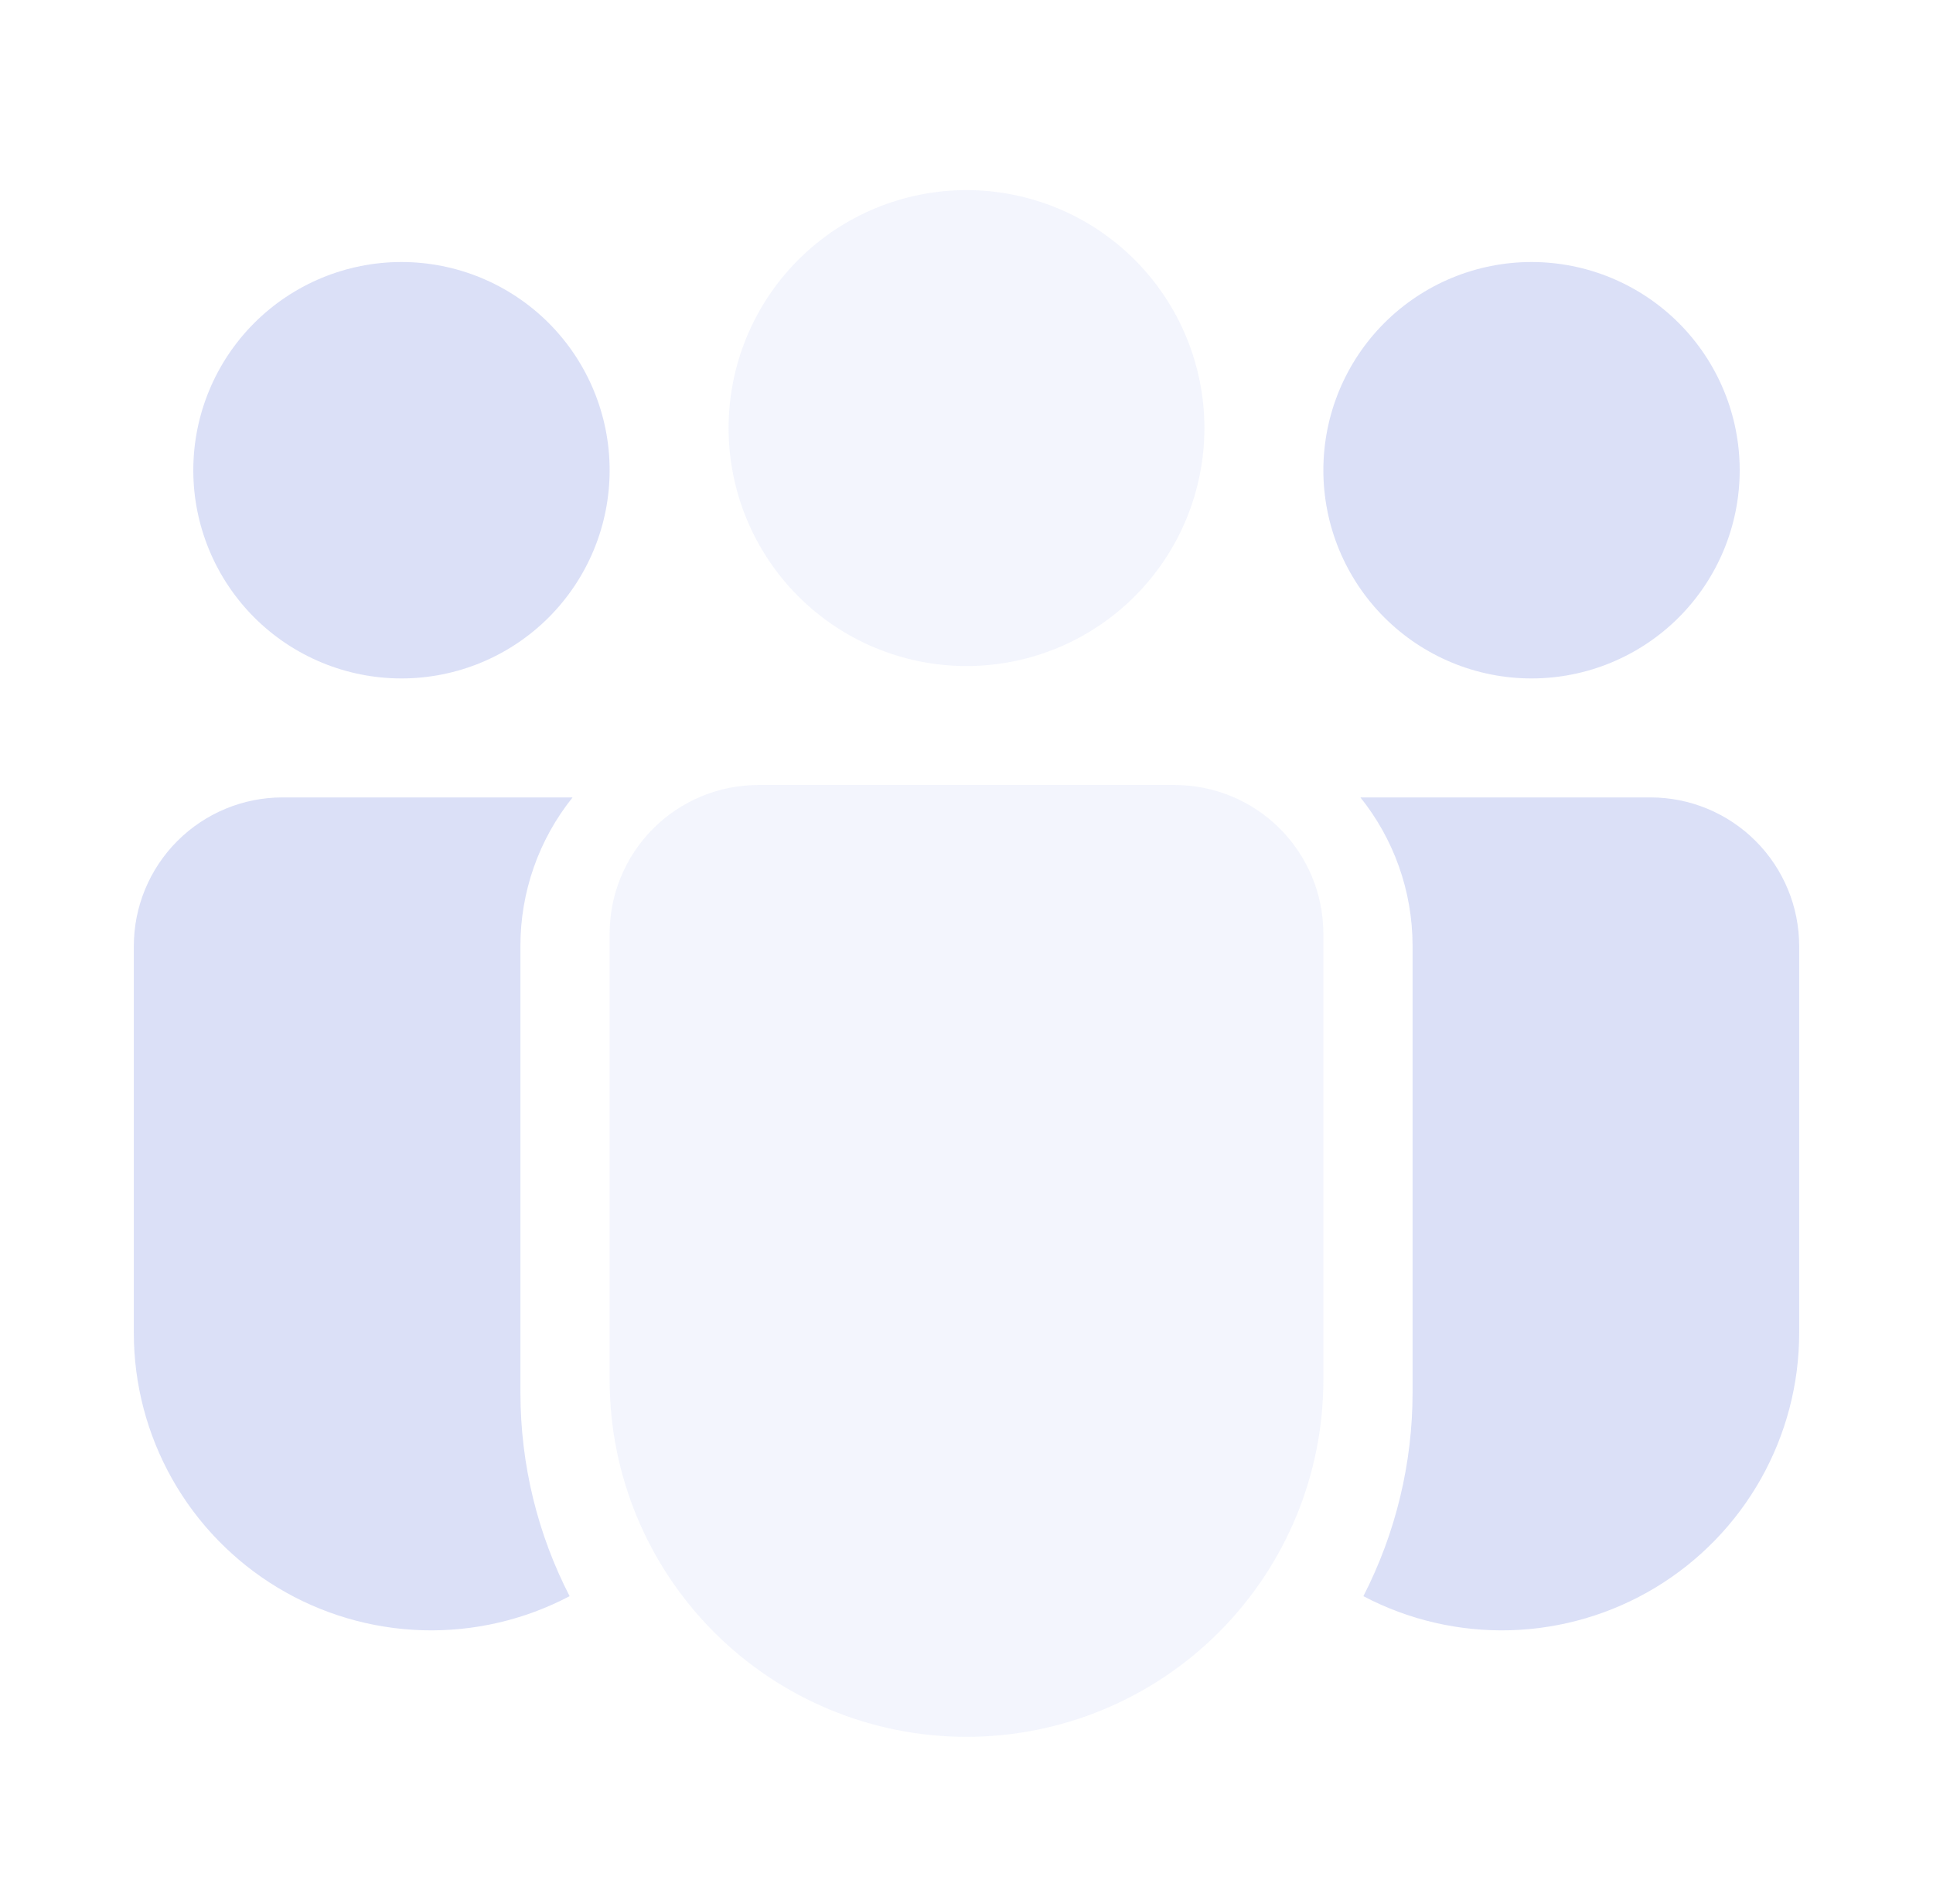
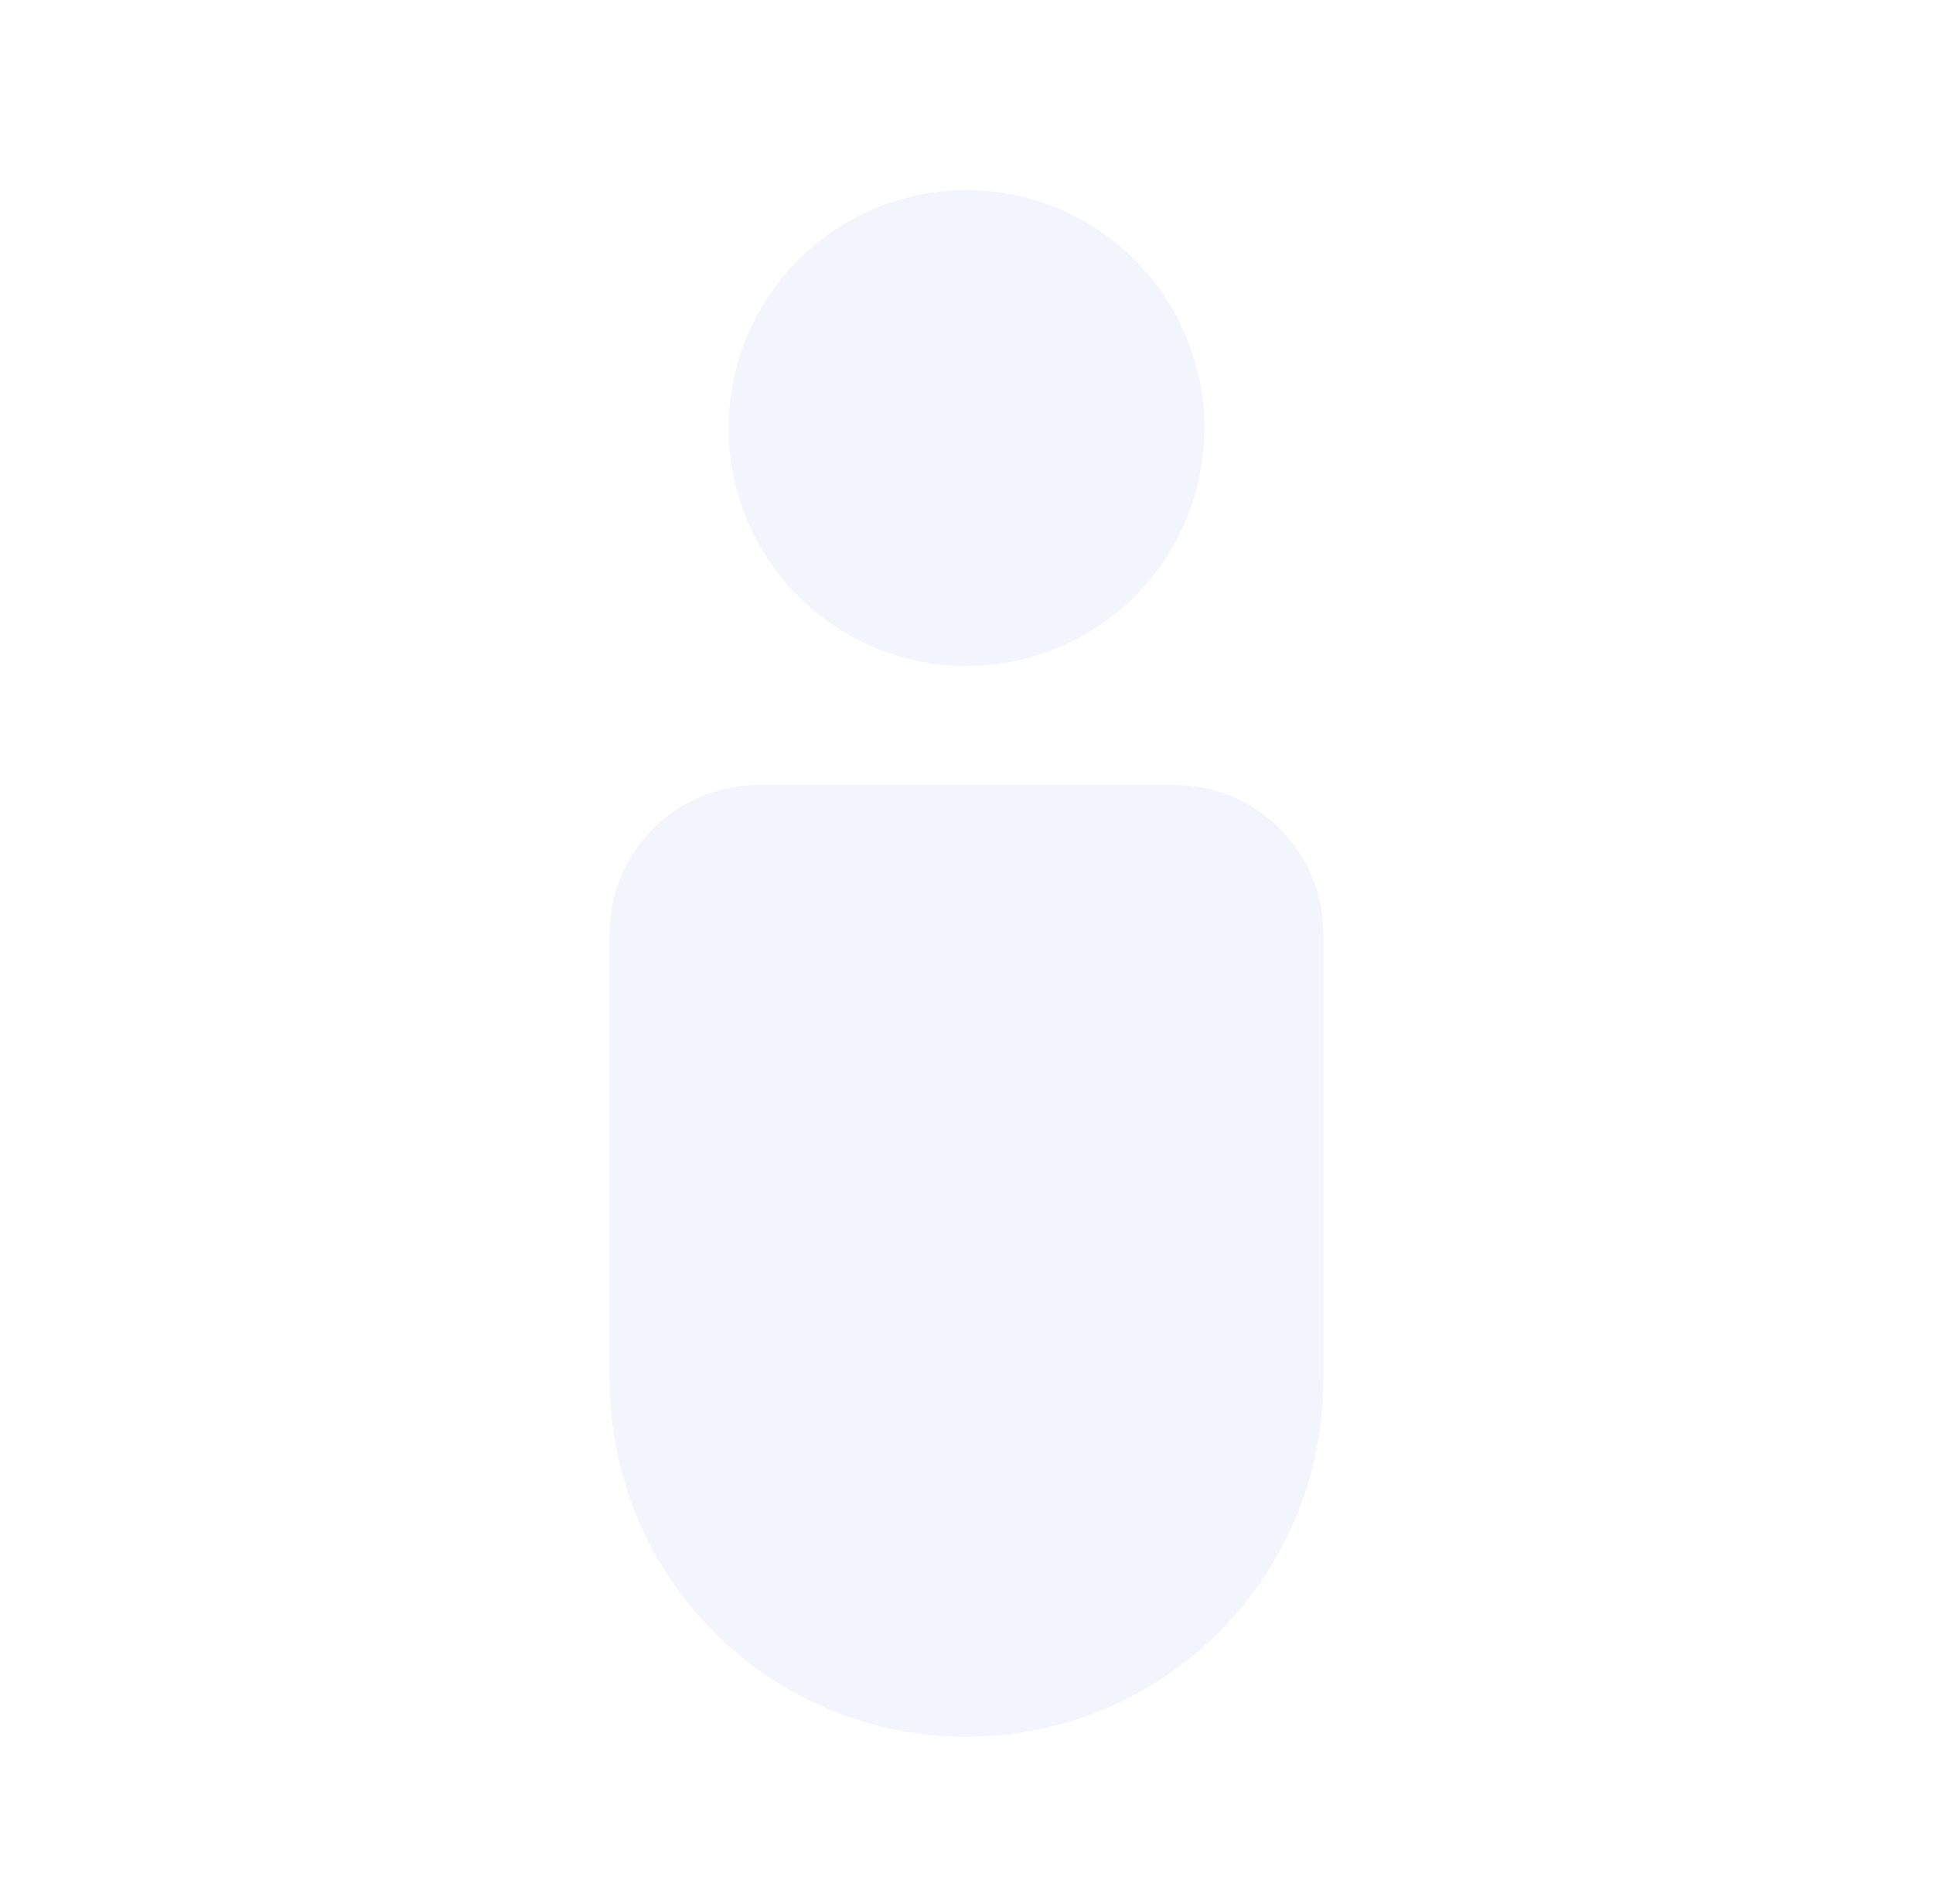
<svg xmlns="http://www.w3.org/2000/svg" width="65" height="64" viewBox="0 0 65 64" fill="none">
  <g filter="url(#filter0_bi_1_8577)">
-     <path d="M20.5 15C20.5 15.919 20.319 16.829 19.967 17.679C19.615 18.528 19.1 19.3 18.45 19.95C17.8 20.6 17.028 21.115 16.179 21.467C15.329 21.819 14.419 22 13.5 22C12.581 22 11.671 21.819 10.821 21.467C9.972 21.115 9.2 20.6 8.55 19.95C7.9 19.3 7.385 18.528 7.033 17.679C6.681 16.829 6.5 15.919 6.5 15C6.5 13.143 7.237 11.363 8.55 10.05C9.863 8.738 11.643 8 13.5 8C15.357 8 17.137 8.738 18.45 10.05C19.762 11.363 20.5 13.143 20.5 15ZM58.5 15C58.5 15.919 58.319 16.829 57.967 17.679C57.615 18.528 57.1 19.3 56.45 19.95C55.8 20.6 55.028 21.115 54.179 21.467C53.33 21.819 52.419 22 51.5 22C50.581 22 49.67 21.819 48.821 21.467C47.972 21.115 47.2 20.6 46.55 19.95C45.9 19.3 45.385 18.528 45.033 17.679C44.681 16.829 44.5 15.919 44.5 15C44.5 13.143 45.237 11.363 46.55 10.05C47.863 8.738 49.644 8 51.5 8C53.356 8 55.137 8.738 56.45 10.05C57.763 11.363 58.5 13.143 58.5 15ZM19.254 26C18.116 27.418 17.497 29.182 17.5 31V46C17.5 48.47 18.096 50.8 19.154 52.854C17.63 53.656 15.924 54.05 14.203 53.999C12.482 53.947 10.803 53.453 9.329 52.562C7.855 51.671 6.636 50.415 5.79 48.915C4.944 47.415 4.499 45.722 4.5 44V31C4.5 29.674 5.027 28.402 5.964 27.465C6.902 26.527 8.174 26 9.5 26H19.254ZM45.846 52.854C46.934 50.733 47.501 48.384 47.5 46V31C47.5 29.108 46.844 27.37 45.746 26H55.5C56.826 26 58.098 26.527 59.035 27.465C59.973 28.402 60.5 29.674 60.5 31V44C60.501 45.722 60.056 47.415 59.21 48.915C58.364 50.415 57.145 51.671 55.671 52.562C54.197 53.453 52.518 53.947 50.797 53.999C49.076 54.05 47.37 53.656 45.846 52.854Z" fill="#A6B2EB" fill-opacity="0.4" />
-   </g>
+     </g>
  <g filter="url(#filter1_biii_1_8577)">
    <path d="M32.5 20.572C34.622 20.572 36.657 19.729 38.157 18.228C39.657 16.728 40.5 14.693 40.5 12.572C40.5 10.45 39.657 8.415 38.157 6.915C36.657 5.414 34.622 4.572 32.5 4.572C30.378 4.572 28.343 5.414 26.843 6.915C25.343 8.415 24.5 10.45 24.5 12.572C24.5 14.693 25.343 16.728 26.843 18.228C28.343 19.729 30.378 20.572 32.5 20.572ZM25.5 24.572C24.174 24.572 22.902 25.098 21.965 26.036C21.027 26.974 20.5 28.245 20.5 29.572V44.572C20.5 47.754 21.764 50.806 24.015 53.057C26.265 55.307 29.317 56.572 32.5 56.572C35.683 56.572 38.735 55.307 40.985 53.057C43.236 50.806 44.5 47.754 44.5 44.572V29.572C44.5 28.245 43.973 26.974 43.035 26.036C42.098 25.098 40.826 24.572 39.5 24.572H25.5Z" fill="#A6B2EB" fill-opacity="0.14" />
  </g>
  <defs>
    <filter id="filter0_bi_1_8577" x="-2.782" y="0.718" width="70.564" height="60.567" filterUnits="userSpaceOnUse" color-interpolation-filters="sRGB">
      <feFlood flood-opacity="0" result="BackgroundImageFix" />
      <feGaussianBlur in="BackgroundImageFix" stdDeviation="3.641" />
      <feComposite in2="SourceAlpha" operator="in" result="effect1_backgroundBlur_1_8577" />
      <feBlend mode="normal" in="SourceGraphic" in2="effect1_backgroundBlur_1_8577" result="shape" />
      <feColorMatrix in="SourceAlpha" type="matrix" values="0 0 0 0 0 0 0 0 0 0 0 0 0 0 0 0 0 0 127 0" result="hardAlpha" />
      <feOffset dy="0.809" />
      <feGaussianBlur stdDeviation="3.641" />
      <feComposite in2="hardAlpha" operator="arithmetic" k2="-1" k3="1" />
      <feColorMatrix type="matrix" values="0 0 0 0 0.651 0 0 0 0 0.698 0 0 0 0 0.922 0 0 0 0.76 0" />
      <feBlend mode="normal" in2="shape" result="effect2_innerShadow_1_8577" />
    </filter>
    <filter id="filter1_biii_1_8577" x="13.218" y="-2.71" width="38.564" height="66.564" filterUnits="userSpaceOnUse" color-interpolation-filters="sRGB">
      <feFlood flood-opacity="0" result="BackgroundImageFix" />
      <feGaussianBlur in="BackgroundImageFix" stdDeviation="3.641" />
      <feComposite in2="SourceAlpha" operator="in" result="effect1_backgroundBlur_1_8577" />
      <feBlend mode="normal" in="SourceGraphic" in2="effect1_backgroundBlur_1_8577" result="shape" />
      <feColorMatrix in="SourceAlpha" type="matrix" values="0 0 0 0 0 0 0 0 0 0 0 0 0 0 0 0 0 0 127 0" result="hardAlpha" />
      <feOffset dy="0.809" />
      <feGaussianBlur stdDeviation="3.641" />
      <feComposite in2="hardAlpha" operator="arithmetic" k2="-1" k3="1" />
      <feColorMatrix type="matrix" values="0 0 0 0 0.651 0 0 0 0 0.698 0 0 0 0 0.922 0 0 0 0.76 0" />
      <feBlend mode="normal" in2="shape" result="effect2_innerShadow_1_8577" />
      <feColorMatrix in="SourceAlpha" type="matrix" values="0 0 0 0 0 0 0 0 0 0 0 0 0 0 0 0 0 0 127 0" result="hardAlpha" />
      <feOffset dy="0.809" />
      <feGaussianBlur stdDeviation="0.405" />
      <feComposite in2="hardAlpha" operator="arithmetic" k2="-1" k3="1" />
      <feColorMatrix type="matrix" values="0 0 0 0 0.651 0 0 0 0 0.698 0 0 0 0 0.922 0 0 0 0.1 0" />
      <feBlend mode="normal" in2="effect2_innerShadow_1_8577" result="effect3_innerShadow_1_8577" />
      <feColorMatrix in="SourceAlpha" type="matrix" values="0 0 0 0 0 0 0 0 0 0 0 0 0 0 0 0 0 0 127 0" result="hardAlpha" />
      <feOffset dy="0.202" />
      <feGaussianBlur stdDeviation="0.101" />
      <feComposite in2="hardAlpha" operator="arithmetic" k2="-1" k3="1" />
      <feColorMatrix type="matrix" values="0 0 0 0 0.651 0 0 0 0 0.698 0 0 0 0 0.922 0 0 0 0.05 0" />
      <feBlend mode="normal" in2="effect3_innerShadow_1_8577" result="effect4_innerShadow_1_8577" />
    </filter>
  </defs>
</svg>